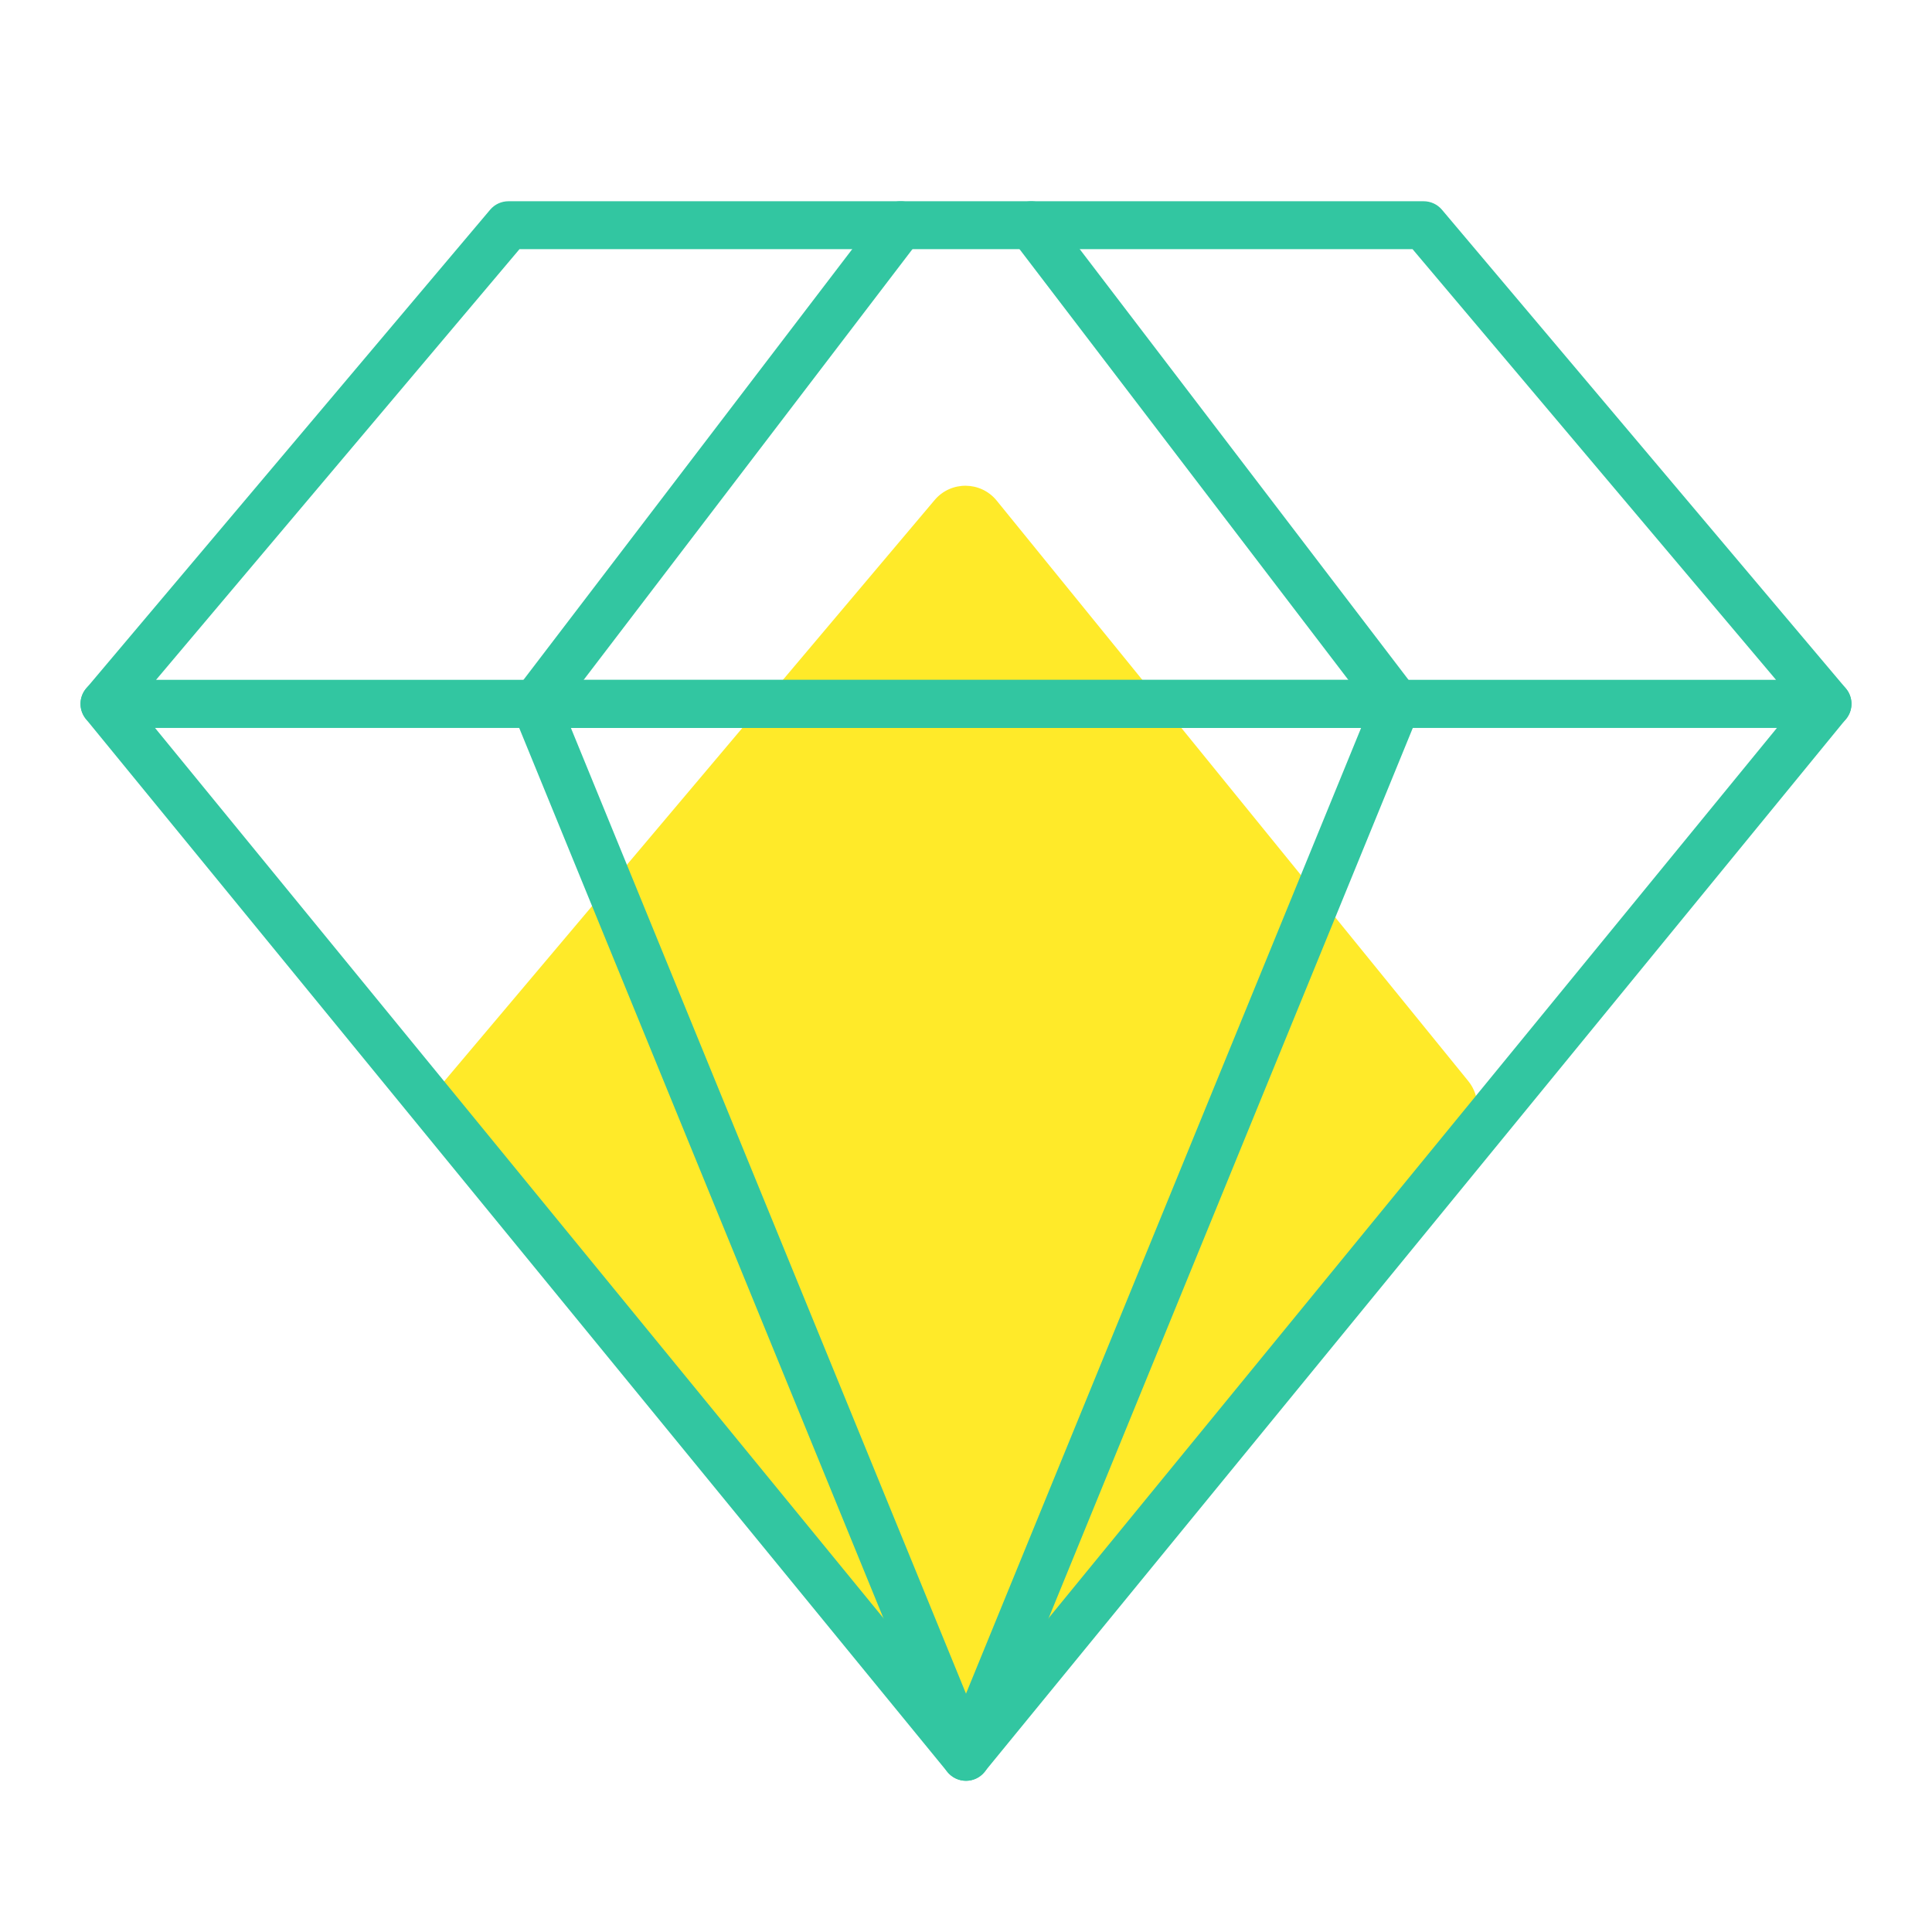
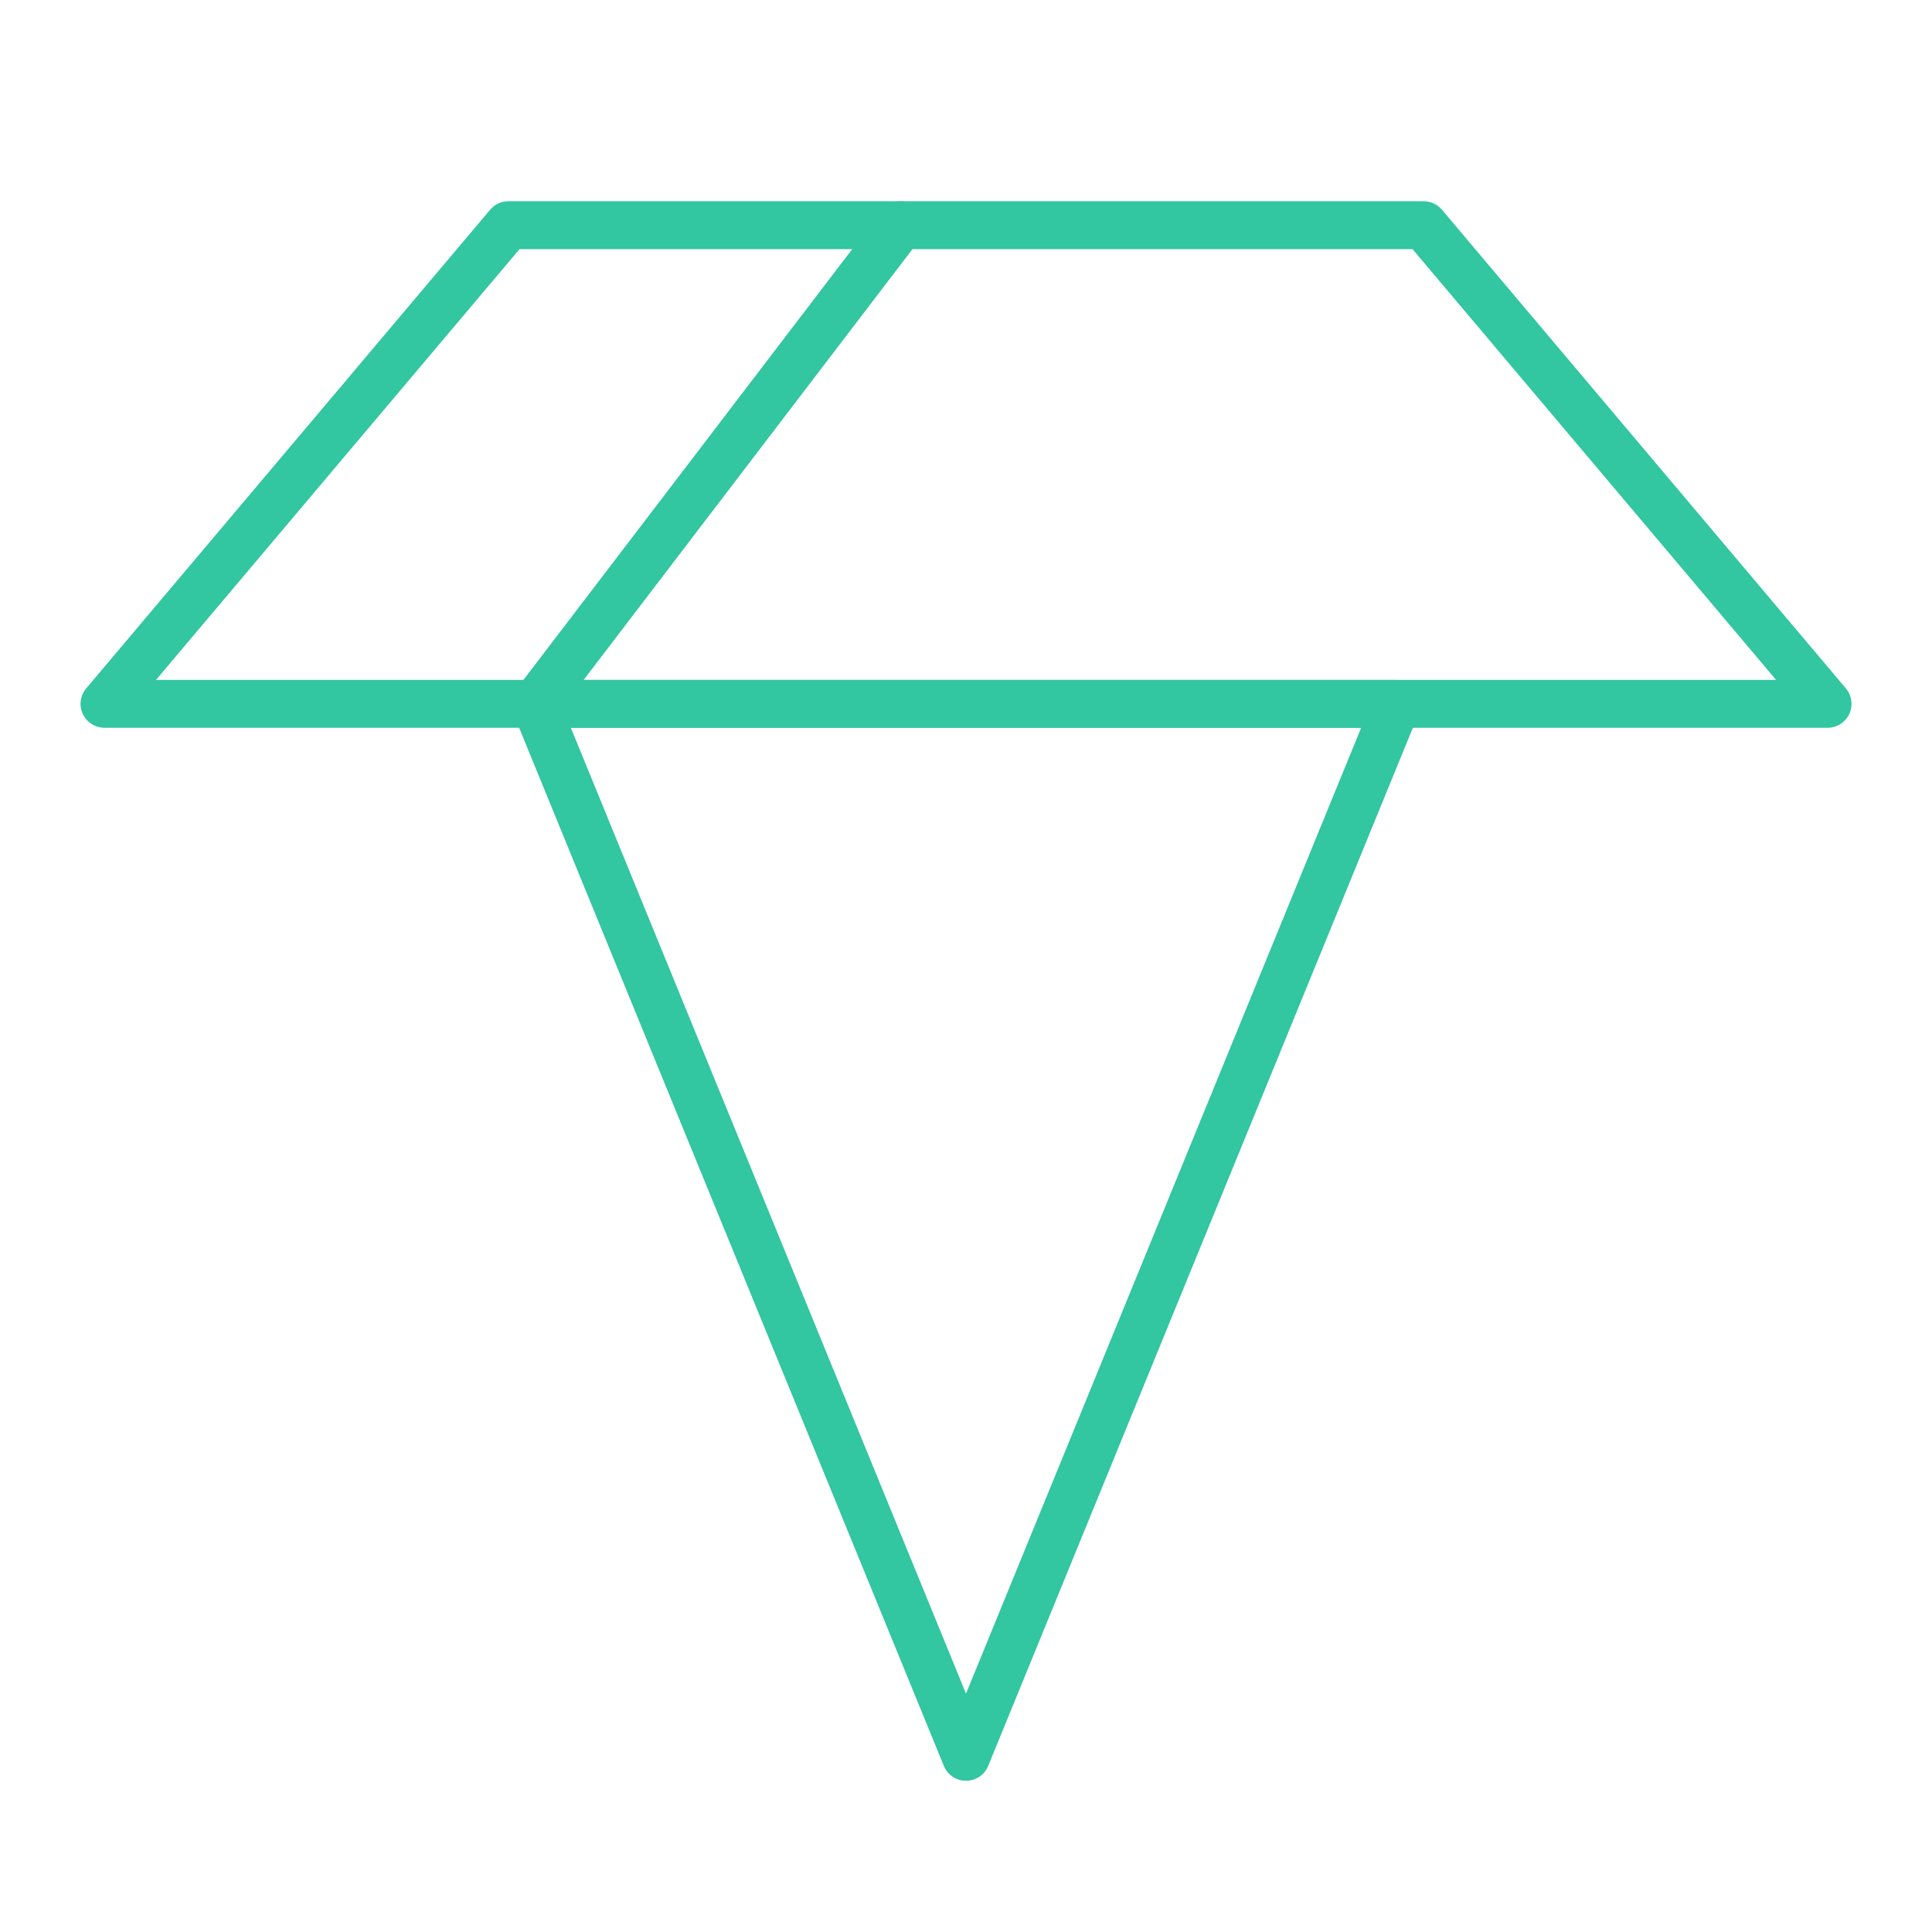
<svg xmlns="http://www.w3.org/2000/svg" width="48" height="48" viewBox="0 0 48 48" fill="none">
-   <path d="M36.469 28.133L24.752 42.104C24.357 42.574 23.635 42.581 23.232 42.118L11.063 28.146C10.739 27.774 10.735 27.222 11.053 26.845L23.221 12.423C23.626 11.944 24.366 11.951 24.762 12.437L36.479 26.859C36.782 27.231 36.778 27.765 36.469 28.133Z" fill="#FFEA29" />
-   <path d="M24 44.243C23.821 44.243 23.652 44.163 23.539 44.025L2.134 17.864C1.989 17.686 1.959 17.441 2.057 17.233C2.156 17.025 2.365 16.893 2.594 16.893H45.403C45.633 16.893 45.842 17.025 45.941 17.233C46.039 17.441 46.009 17.686 45.863 17.864L24.458 44.025C24.346 44.163 24.177 44.243 23.999 44.243H24ZM3.849 18.082L24 42.71L44.15 18.082H3.849Z" fill="#32C6A1" />
  <path d="M24 44.243C23.759 44.243 23.541 44.097 23.45 43.874L12.747 17.713C12.673 17.53 12.693 17.321 12.804 17.157C12.915 16.992 13.1 16.894 13.298 16.894H34.703C34.901 16.894 35.086 16.992 35.196 17.157C35.307 17.321 35.328 17.53 35.253 17.713L24.551 43.874C24.459 44.097 24.242 44.243 24 44.243H24ZM14.183 18.083L24 42.078L33.817 18.083H14.183Z" fill="#32C6A1" />
  <path d="M45.405 18.081H2.596C2.365 18.081 2.155 17.947 2.057 17.737C1.959 17.527 1.992 17.28 2.142 17.103L12.177 5.211C12.29 5.077 12.456 5 12.631 5H35.371C35.546 5 35.712 5.077 35.825 5.211L45.86 17.103C46.009 17.28 46.042 17.527 45.945 17.737C45.847 17.947 45.637 18.081 45.406 18.081H45.405ZM3.876 16.892H44.126L35.094 6.19H12.907L3.876 16.892Z" fill="#32C6A1" />
  <path d="M13.297 18.081C13.172 18.081 13.045 18.041 12.937 17.959C12.676 17.76 12.627 17.387 12.826 17.126L21.903 5.234C22.103 4.973 22.476 4.923 22.737 5.122C22.998 5.322 23.048 5.695 22.848 5.956L13.771 17.848C13.653 18 13.477 18.081 13.297 18.081Z" fill="#32C6A1" />
-   <path d="M34.702 18.081C34.523 18.081 34.346 18.001 34.229 17.848L25.151 5.956C24.952 5.695 25.002 5.322 25.263 5.123C25.524 4.923 25.897 4.974 26.096 5.234L35.174 17.126C35.373 17.387 35.323 17.76 35.062 17.959C34.955 18.041 34.828 18.081 34.702 18.081Z" fill="#32C6A1" />
</svg>